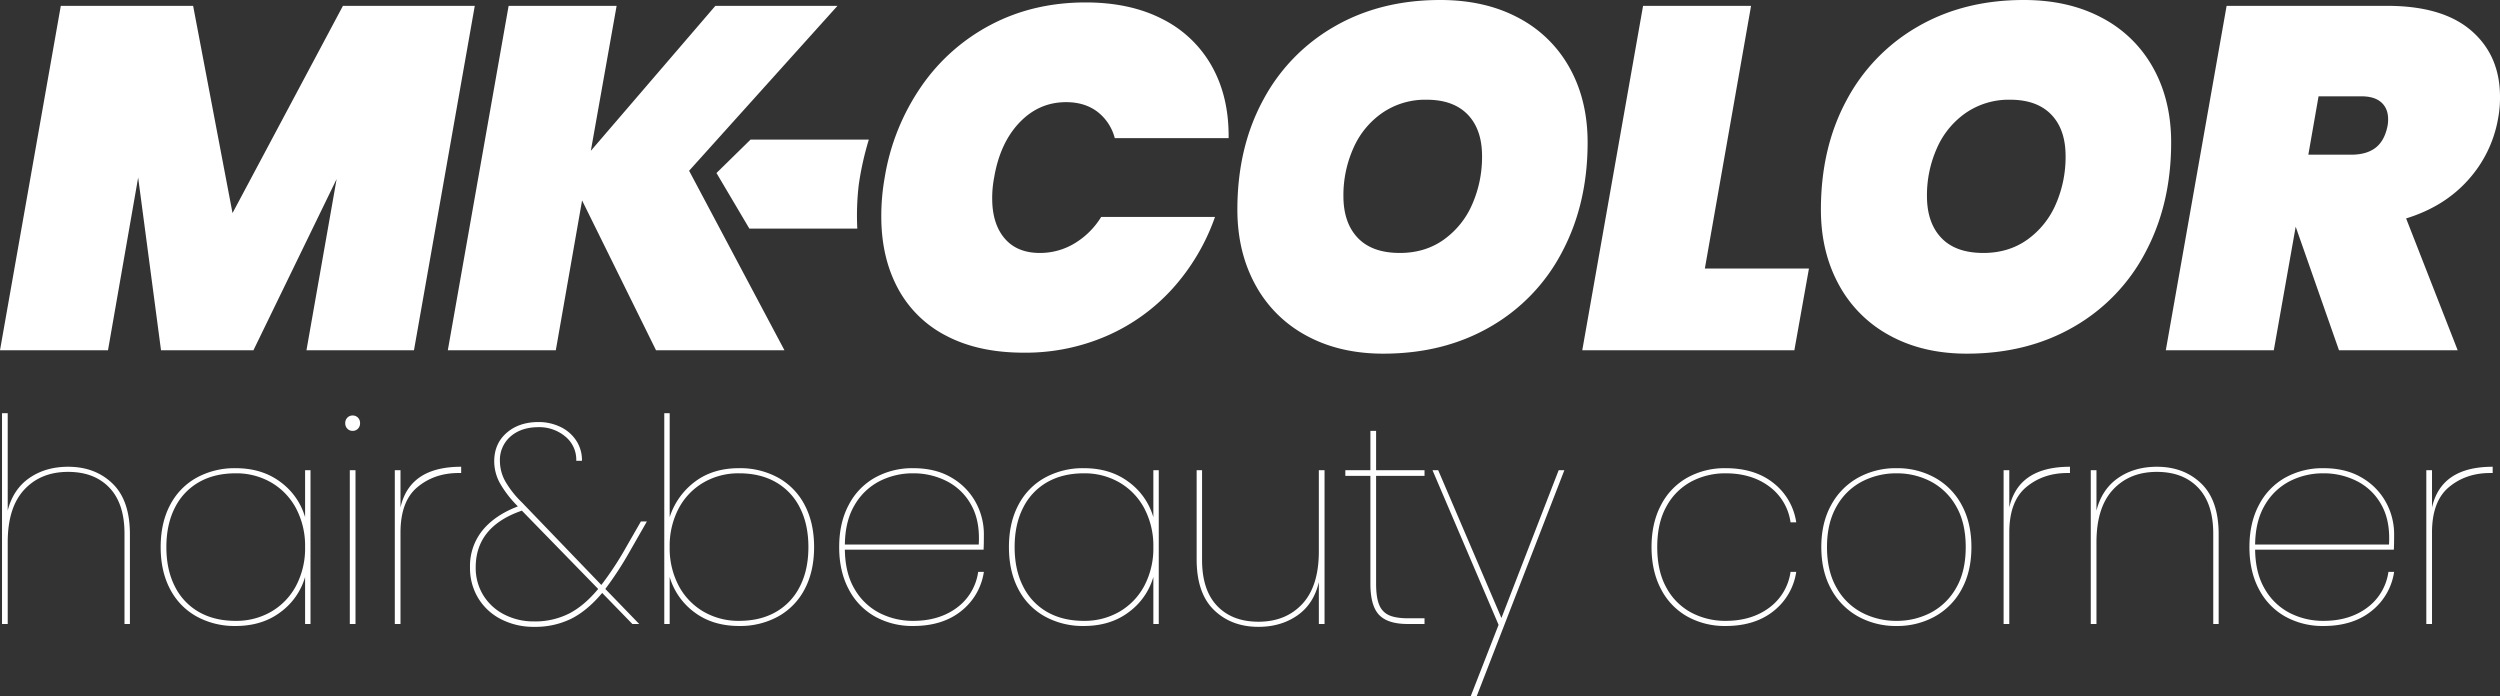
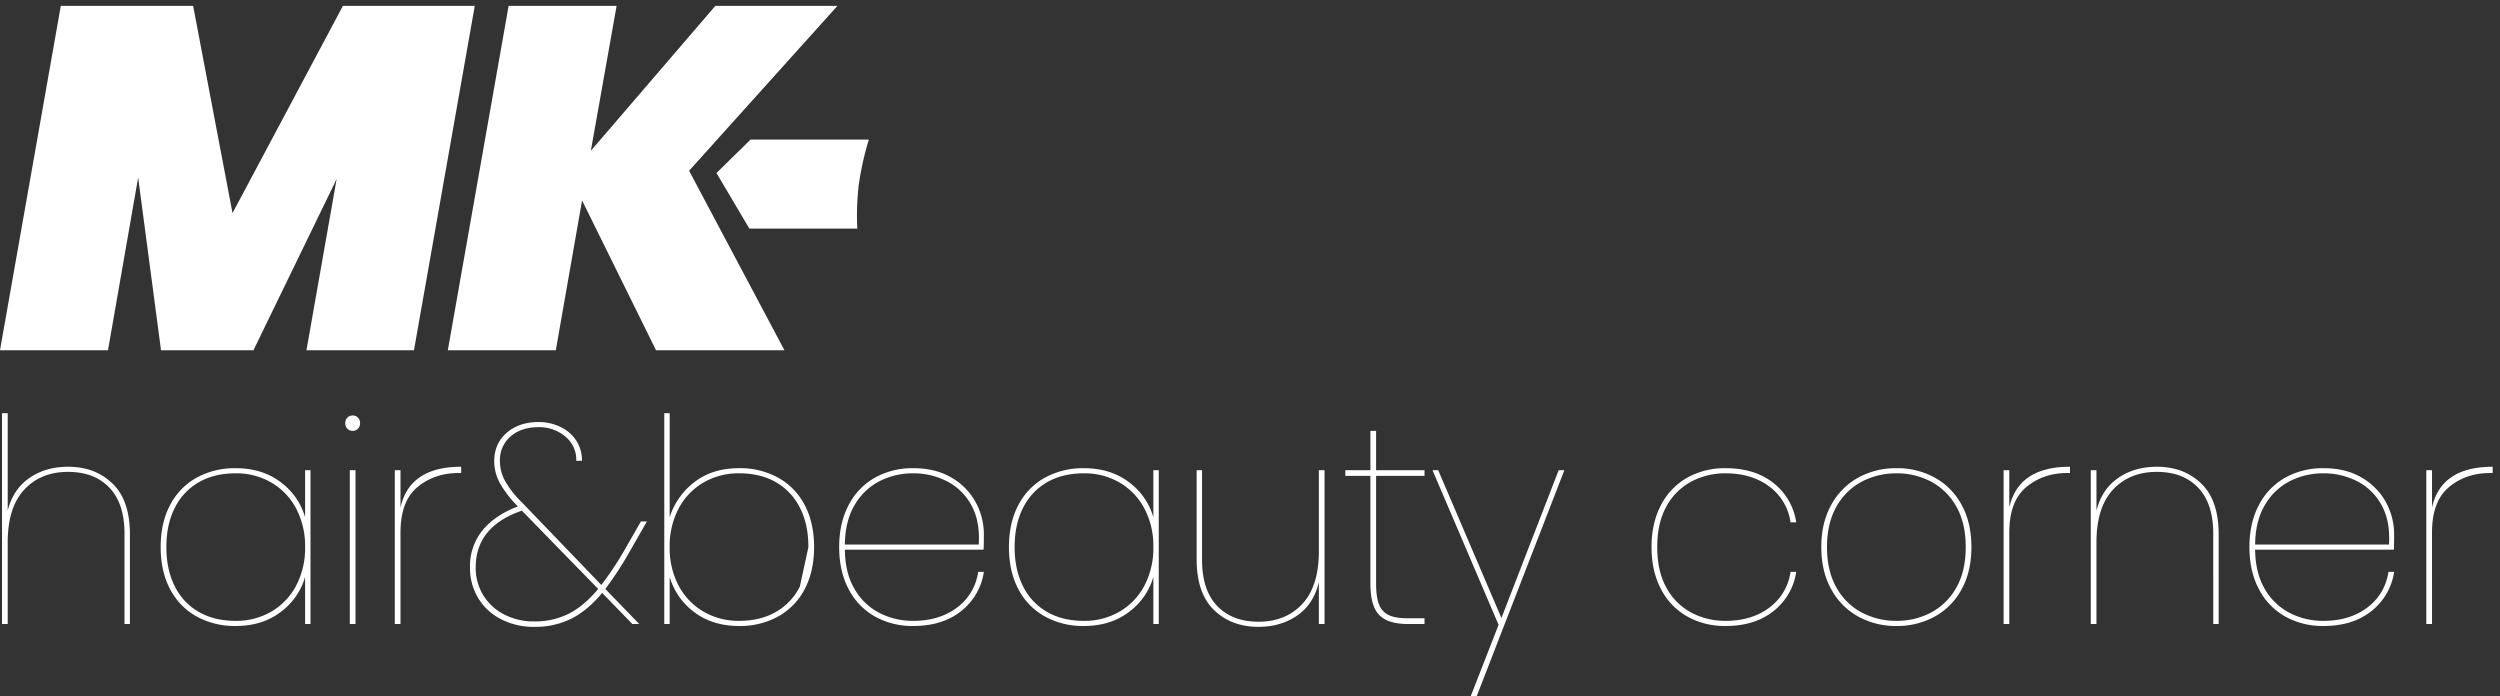
<svg xmlns="http://www.w3.org/2000/svg" width="1351.622" height="376.476" viewBox="0 0 1351.622 376.476">
  <rect x="0" y="0" width="1351.622" height="376.476" fill="#333333" stroke="none" />
  <g id="Group_2" data-name="Group 2" transform="translate(-283 -335.64)">
    <g id="Group_1" data-name="Group 1">
      <path id="Path_3" data-name="Path 3" d="M264.688-186.2,231.813,0H173.69L190-92.576,145.023,0H95.053L82.692-93.365,66.386,0H8L40.875-186.2h71.536l21.3,112.038,59.7-112.038ZM380.561-97.047,432.109,0H362.677L322.7-81,308.5,0H250.113l32.875-186.2h58.386L327.435-107.83,394.763-186.2h66.013Z" transform="translate(275 525)" fill="#fff" />
-       <path id="Path_2" data-name="Path 2" d="M11.309-93.365a120.7,120.7,0,0,1,19.725-49.181,104.579,104.579,0,0,1,37.872-33.532q22.881-11.967,51.022-11.967,24.2,0,41.685,9.074a62.857,62.857,0,0,1,26.695,25.643q9.205,16.569,8.942,38.661H135.708A26.32,26.32,0,0,0,126.24-129q-6.838-5.129-16.832-5.129-14.728,0-25.248,11.046T70.484-93.365a57.648,57.648,0,0,0-1.052,11.309q0,13.676,6.706,21.566T95.206-52.6a36.08,36.08,0,0,0,18.673-5.128,42.641,42.641,0,0,0,14.465-14.333h61.542A114.177,114.177,0,0,1,167.005-33.4,103.844,103.844,0,0,1,131.368-7.759,110.208,110.208,0,0,1,86.527,1.315q-24.459,0-41.817-9.074a61.211,61.211,0,0,1-26.3-25.774q-8.942-16.7-8.942-38.793A118.872,118.872,0,0,1,11.309-93.365ZM280.884,1.841q-23.67,0-41.554-9.731a67.791,67.791,0,0,1-27.615-27.484q-9.731-17.753-9.731-40.634,0-33.4,13.808-59.043a99.833,99.833,0,0,1,38.661-39.976q24.853-14.334,57.2-14.334,24.2,0,42.212,9.6a67.188,67.188,0,0,1,27.746,27.089q9.731,17.49,9.731,40.371,0,33.138-13.807,59.175a99.577,99.577,0,0,1-38.924,40.5Q313.5,1.841,280.884,1.841ZM289.826-52.6q13.676,0,23.8-7.232a45.628,45.628,0,0,0,15.385-19.2,63.658,63.658,0,0,0,5.26-25.905q0-14.465-7.759-22.487t-22.223-8.021a41,41,0,0,0-23.933,7.1,45.275,45.275,0,0,0-15.648,19.067,62.326,62.326,0,0,0-5.392,25.905q0,14.465,7.759,22.618T289.826-52.6Zm164.9,8.416h56.282L503.119,0H388.451l32.875-186.2h58.386ZM596.374,1.841q-23.67,0-41.554-9.731A67.791,67.791,0,0,1,527.2-35.374q-9.731-17.753-9.731-40.634,0-33.4,13.807-59.043a99.833,99.833,0,0,1,38.661-39.976q24.853-14.334,57.2-14.334,24.2,0,42.211,9.6A67.189,67.189,0,0,1,697.1-152.672q9.731,17.49,9.731,40.371,0,33.138-13.807,59.175a99.578,99.578,0,0,1-38.924,40.5Q628.986,1.841,596.374,1.841ZM605.316-52.6q13.676,0,23.8-7.232a45.628,45.628,0,0,0,15.385-19.2,63.658,63.658,0,0,0,5.26-25.905q0-14.465-7.759-22.487t-22.223-8.021a41,41,0,0,0-23.933,7.1A45.274,45.274,0,0,0,580.2-109.276a62.326,62.326,0,0,0-5.391,25.905q0,14.465,7.758,22.618T605.316-52.6Zm218.29-133.6q29.982,0,45.5,13.413t15.517,35.768a60.617,60.617,0,0,1-1.052,11.835,66.515,66.515,0,0,1-16.306,33.27q-12.887,14.334-33.4,20.646L861.741,0H797.569L774.162-66.8,762.327,0H703.941l32.875-186.2ZM781-105.726h23.144q8.416,0,13.281-3.813t6.443-11.967a18.029,18.029,0,0,0,.263-3.419q0-5.786-3.682-9.074t-10.783-3.288H786.523Z" transform="translate(750 525)" fill="#fff" />
      <path id="Path_1" data-name="Path 1" d="M91.5-65.75H33.152L15.363-95.819l18.419-18.06H97.73A162.269,162.269,0,0,0,92.305-89.6,141.57,141.57,0,0,0,91.5-65.75Z" transform="translate(655 525)" fill="#fff" />
    </g>
-     <path id="Path_4" data-name="Path 4" d="M48.818-85.008q14.63,0,24.024,9.086T82.236-48.51V0H79.31V-48.818q0-16.324-8.162-24.871t-22.33-8.547q-14.784,0-23.716,9.625T16.17-44.2V0H13.09V-113.96h3.08v52.668q2.926-11.55,11.7-17.633T48.818-85.008ZM98.868-41.58q0-13.09,5.082-22.715a35.523,35.523,0,0,1,14.322-14.784,42.538,42.538,0,0,1,21.1-5.159q14.322,0,24.255,7.469A35.962,35.962,0,0,1,176.946-57.75V-83.16h2.926V0h-2.926V-25.41A35.962,35.962,0,0,1,163.625-6.391q-9.933,7.469-24.255,7.469a42.538,42.538,0,0,1-21.1-5.159A35.523,35.523,0,0,1,103.95-18.865Q98.868-28.49,98.868-41.58Zm78.078,0A43.341,43.341,0,0,0,172.1-62.447a35.236,35.236,0,0,0-13.4-14.014,37.529,37.529,0,0,0-19.327-5q-11.4,0-19.789,4.774a32.494,32.494,0,0,0-13.013,13.783q-4.62,9.009-4.62,21.329t4.62,21.329A32.494,32.494,0,0,0,119.581-6.468q8.393,4.774,19.789,4.774a37.529,37.529,0,0,0,19.327-5,35.236,35.236,0,0,0,13.4-14.014A43.341,43.341,0,0,0,176.946-41.58Zm25.718-62.832a3.871,3.871,0,0,1-2.849-1.155,4.062,4.062,0,0,1-1.155-3,4.062,4.062,0,0,1,1.155-3,3.871,3.871,0,0,1,2.849-1.155,3.871,3.871,0,0,1,2.849,1.155,4.062,4.062,0,0,1,1.155,3,4.062,4.062,0,0,1-1.155,3A3.871,3.871,0,0,1,202.664-104.412ZM204.2-83.16V0h-3.08V-83.16Zm24.332,20.174q4.928-22.022,32.8-22.022v3.388h-1.386q-13.09,0-22.253,7.623t-9.163,24.563V0h-3.08V-83.16h3.08ZM352.506-39.27a185.733,185.733,0,0,1-13.244,20.328L357.588,0h-3.7L337.568-16.786Q329.56-7.238,320.859-2.849a44.044,44.044,0,0,1-20.1,4.389,38.3,38.3,0,0,1-17.787-4.081,30.588,30.588,0,0,1-12.4-11.4,31.418,31.418,0,0,1-4.466-16.709,30.6,30.6,0,0,1,6.622-19.789q6.622-8.239,18.942-13.013l.308-.154A58.6,58.6,0,0,1,282.359-76,24.575,24.575,0,0,1,279.2-87.934q0-9.548,6.7-15.4t17.325-5.852a27.092,27.092,0,0,1,11.4,2.464,21.012,21.012,0,0,1,8.7,7.238,19.232,19.232,0,0,1,3.311,11.242h-3.08a16.162,16.162,0,0,0-6.083-13.244,21.951,21.951,0,0,0-14.245-4.928q-9.394,0-15.169,5a16.75,16.75,0,0,0-5.775,13.321,22.536,22.536,0,0,0,2.926,11.011,52.149,52.149,0,0,0,8.932,11.319L337.106-21.1a173.058,173.058,0,0,0,13.706-20.944l7.7-13.4h3.234ZM300.762-1.386a40.683,40.683,0,0,0,18.865-4.235q8.239-4.235,15.785-13.321L294.14-61.292l-1.694.616q-23.254,8.778-23.254,30.03a28.176,28.176,0,0,0,4.081,15.092,28.417,28.417,0,0,0,11.319,10.4A34.449,34.449,0,0,0,300.762-1.386Zm73.3-56.364a38.63,38.63,0,0,1,13.552-19.1q9.7-7.392,24.024-7.392a42.538,42.538,0,0,1,21.1,5.159,35.523,35.523,0,0,1,14.322,14.784q5.082,9.625,5.082,22.715t-5.082,22.715A35.523,35.523,0,0,1,432.74-4.081a42.538,42.538,0,0,1-21.1,5.159q-14.322,0-24.178-7.392a36.544,36.544,0,0,1-13.4-19.1V0H371.14V-113.96h2.926Zm75,16.17q0-12.32-4.62-21.329a32.494,32.494,0,0,0-13.013-13.783q-8.393-4.774-19.789-4.774a37.529,37.529,0,0,0-19.327,5,35.236,35.236,0,0,0-13.4,14.014,43.341,43.341,0,0,0-4.851,20.867,43.341,43.341,0,0,0,4.851,20.867A35.236,35.236,0,0,0,392.315-6.7a37.529,37.529,0,0,0,19.327,5q11.4,0,19.789-4.774a32.494,32.494,0,0,0,13.013-13.783Q449.064-29.26,449.064-41.58ZM505.736-1.694q14.014,0,23.562-7.084a28.967,28.967,0,0,0,11.55-19.4h3.08A33.09,33.09,0,0,1,531.685-7.007Q521.6,1.078,505.736,1.078A41.545,41.545,0,0,1,485.1-4a35.676,35.676,0,0,1-14.245-14.784Q465.7-28.49,465.7-41.58t5.159-22.792A35.676,35.676,0,0,1,485.1-79.156a41.545,41.545,0,0,1,20.636-5.082q12.166,0,20.79,5.159a34.439,34.439,0,0,1,13.013,13.321,35.9,35.9,0,0,1,4.389,17.248q0,5.544-.154,8.316h-75q.154,12.782,5.313,21.406A33.051,33.051,0,0,0,487.564-5.929,39.46,39.46,0,0,0,505.736-1.694Zm0-79.772a39.46,39.46,0,0,0-18.172,4.235,33.051,33.051,0,0,0-13.475,12.859q-5.159,8.624-5.313,21.406h72.38q.77-12.782-4.081-21.406a31.033,31.033,0,0,0-13.244-12.859A39.6,39.6,0,0,0,505.736-81.466ZM557.48-41.58q0-13.09,5.082-22.715a35.523,35.523,0,0,1,14.322-14.784,42.538,42.538,0,0,1,21.1-5.159q14.322,0,24.255,7.469A35.962,35.962,0,0,1,635.558-57.75V-83.16h2.926V0h-2.926V-25.41A35.962,35.962,0,0,1,622.237-6.391Q612.3,1.078,597.982,1.078a42.539,42.539,0,0,1-21.1-5.159,35.523,35.523,0,0,1-14.322-14.784Q557.48-28.49,557.48-41.58Zm78.078,0a43.341,43.341,0,0,0-4.851-20.867,35.236,35.236,0,0,0-13.4-14.014,37.529,37.529,0,0,0-19.327-5q-11.4,0-19.789,4.774A32.494,32.494,0,0,0,565.18-62.909q-4.62,9.009-4.62,21.329t4.62,21.329A32.494,32.494,0,0,0,578.193-6.468q8.393,4.774,19.789,4.774a37.529,37.529,0,0,0,19.327-5,35.236,35.236,0,0,0,13.4-14.014A43.341,43.341,0,0,0,635.558-41.58Zm92.554-41.58V0h-3.08V-22.638Q722.26-10.78,713.4-4.62T692.384,1.54q-14.63,0-24.024-9.086t-9.394-27.412v-48.2h2.926v48.51q0,16.324,8.162,24.871t22.33,8.547q14.784,0,23.716-9.625t8.932-28.413V-83.16Zm27.874,3.08v58.212q0,7.546,1.694,11.55A10.174,10.174,0,0,0,763.07-4.7q3.7,1.617,10.318,1.617h8.778V0H773.08Q762.3,0,757.6-4.928t-4.7-16.94V-80.08H739.354v-3.08h13.552v-21.252h3.08V-83.16h26.18v3.08ZM857.78-83.16,810.348,39.116h-3.234L822.206.462,786.478-83.16h3.08L823.746-3.234,854.7-83.16ZM904.9-41.58q0-13.09,5.159-22.792a35.676,35.676,0,0,1,14.245-14.784,41.544,41.544,0,0,1,20.636-5.082q15.862,0,25.949,8.085a33.09,33.09,0,0,1,12.243,21.175h-3.08a28.967,28.967,0,0,0-11.55-19.4q-9.548-7.084-23.562-7.084a39.107,39.107,0,0,0-18.4,4.389,32.975,32.975,0,0,0-13.475,13.321q-5.082,8.932-5.082,22.176T913.066-19.4A32.975,32.975,0,0,0,926.541-6.083a39.107,39.107,0,0,0,18.4,4.389q14.014,0,23.562-7.084a28.967,28.967,0,0,0,11.55-19.4h3.08A33.09,33.09,0,0,1,970.893-7.007q-10.087,8.085-25.949,8.085A41.544,41.544,0,0,1,924.308-4a35.676,35.676,0,0,1-14.245-14.784Q904.9-28.49,904.9-41.58Zm132.44,42.658a41.91,41.91,0,0,1-20.79-5.159A37.015,37.015,0,0,1,1002-18.865q-5.313-9.625-5.313-22.715T1002-64.295a37.015,37.015,0,0,1,14.553-14.784,41.91,41.91,0,0,1,20.79-5.159,41.91,41.91,0,0,1,20.79,5.159,36.508,36.508,0,0,1,14.476,14.784q5.236,9.625,5.236,22.715t-5.236,22.715a36.508,36.508,0,0,1-14.476,14.784A41.91,41.91,0,0,1,1037.344,1.078Zm0-2.772a39.565,39.565,0,0,0,18.48-4.389A33.813,33.813,0,0,0,1069.53-19.4q5.236-8.932,5.236-22.176t-5.236-22.176a33.813,33.813,0,0,0-13.706-13.321,39.565,39.565,0,0,0-18.48-4.389,40.028,40.028,0,0,0-18.557,4.389A33.555,33.555,0,0,0,1005-63.679q-5.236,9.009-5.236,22.1t5.236,22.1a33.555,33.555,0,0,0,13.783,13.4A40.028,40.028,0,0,0,1037.344-1.694Zm60.984-61.292q4.928-22.022,32.8-22.022v3.388h-1.386q-13.09,0-22.253,7.623t-9.163,24.563V0h-3.08V-83.16h3.08ZM1178.1-85.008q14.63,0,24.024,9.086t9.394,27.412V0h-2.926V-48.818q0-16.324-8.162-24.871t-22.33-8.547q-14.784,0-23.716,9.625T1145.452-44.2V0h-3.08V-83.16h3.08v21.868q2.926-11.55,11.7-17.633T1178.1-85.008Zm90.09,83.314q14.014,0,23.562-7.084a28.966,28.966,0,0,0,11.55-19.4h3.08a33.091,33.091,0,0,1-12.243,21.175q-10.087,8.085-25.949,8.085A41.544,41.544,0,0,1,1247.554-4a35.676,35.676,0,0,1-14.245-14.784q-5.159-9.7-5.159-22.792t5.159-22.792a35.676,35.676,0,0,1,14.245-14.784,41.544,41.544,0,0,1,20.636-5.082q12.166,0,20.79,5.159a34.439,34.439,0,0,1,13.013,13.321,35.9,35.9,0,0,1,4.389,17.248q0,5.544-.154,8.316h-75q.154,12.782,5.313,21.406a33.051,33.051,0,0,0,13.475,12.859A39.46,39.46,0,0,0,1268.19-1.694Zm0-79.772a39.46,39.46,0,0,0-18.172,4.235,33.051,33.051,0,0,0-13.475,12.859q-5.159,8.624-5.313,21.406h72.38q.77-12.782-4.081-21.406a31.033,31.033,0,0,0-13.244-12.859A39.6,39.6,0,0,0,1268.19-81.466Zm58.674,18.48q4.928-22.022,32.8-22.022v3.388h-1.386q-13.09,0-22.253,7.623t-9.163,24.563V0h-3.08V-83.16h3.08Z" transform="translate(271 673)" fill="#fff" />
+     <path id="Path_4" data-name="Path 4" d="M48.818-85.008q14.63,0,24.024,9.086T82.236-48.51V0H79.31V-48.818q0-16.324-8.162-24.871t-22.33-8.547q-14.784,0-23.716,9.625T16.17-44.2V0H13.09V-113.96h3.08v52.668q2.926-11.55,11.7-17.633T48.818-85.008ZM98.868-41.58q0-13.09,5.082-22.715a35.523,35.523,0,0,1,14.322-14.784,42.538,42.538,0,0,1,21.1-5.159q14.322,0,24.255,7.469A35.962,35.962,0,0,1,176.946-57.75V-83.16h2.926V0h-2.926V-25.41A35.962,35.962,0,0,1,163.625-6.391q-9.933,7.469-24.255,7.469a42.538,42.538,0,0,1-21.1-5.159A35.523,35.523,0,0,1,103.95-18.865Q98.868-28.49,98.868-41.58Zm78.078,0A43.341,43.341,0,0,0,172.1-62.447a35.236,35.236,0,0,0-13.4-14.014,37.529,37.529,0,0,0-19.327-5q-11.4,0-19.789,4.774a32.494,32.494,0,0,0-13.013,13.783q-4.62,9.009-4.62,21.329t4.62,21.329A32.494,32.494,0,0,0,119.581-6.468q8.393,4.774,19.789,4.774a37.529,37.529,0,0,0,19.327-5,35.236,35.236,0,0,0,13.4-14.014A43.341,43.341,0,0,0,176.946-41.58Zm25.718-62.832a3.871,3.871,0,0,1-2.849-1.155,4.062,4.062,0,0,1-1.155-3,4.062,4.062,0,0,1,1.155-3,3.871,3.871,0,0,1,2.849-1.155,3.871,3.871,0,0,1,2.849,1.155,4.062,4.062,0,0,1,1.155,3,4.062,4.062,0,0,1-1.155,3A3.871,3.871,0,0,1,202.664-104.412ZM204.2-83.16V0h-3.08V-83.16Zm24.332,20.174q4.928-22.022,32.8-22.022v3.388h-1.386q-13.09,0-22.253,7.623t-9.163,24.563V0h-3.08V-83.16h3.08ZM352.506-39.27a185.733,185.733,0,0,1-13.244,20.328L357.588,0h-3.7L337.568-16.786Q329.56-7.238,320.859-2.849a44.044,44.044,0,0,1-20.1,4.389,38.3,38.3,0,0,1-17.787-4.081,30.588,30.588,0,0,1-12.4-11.4,31.418,31.418,0,0,1-4.466-16.709,30.6,30.6,0,0,1,6.622-19.789q6.622-8.239,18.942-13.013l.308-.154A58.6,58.6,0,0,1,282.359-76,24.575,24.575,0,0,1,279.2-87.934q0-9.548,6.7-15.4t17.325-5.852a27.092,27.092,0,0,1,11.4,2.464,21.012,21.012,0,0,1,8.7,7.238,19.232,19.232,0,0,1,3.311,11.242h-3.08a16.162,16.162,0,0,0-6.083-13.244,21.951,21.951,0,0,0-14.245-4.928q-9.394,0-15.169,5a16.75,16.75,0,0,0-5.775,13.321,22.536,22.536,0,0,0,2.926,11.011,52.149,52.149,0,0,0,8.932,11.319L337.106-21.1a173.058,173.058,0,0,0,13.706-20.944l7.7-13.4h3.234ZM300.762-1.386a40.683,40.683,0,0,0,18.865-4.235q8.239-4.235,15.785-13.321L294.14-61.292l-1.694.616q-23.254,8.778-23.254,30.03a28.176,28.176,0,0,0,4.081,15.092,28.417,28.417,0,0,0,11.319,10.4A34.449,34.449,0,0,0,300.762-1.386Zm73.3-56.364a38.63,38.63,0,0,1,13.552-19.1q9.7-7.392,24.024-7.392a42.538,42.538,0,0,1,21.1,5.159,35.523,35.523,0,0,1,14.322,14.784q5.082,9.625,5.082,22.715t-5.082,22.715A35.523,35.523,0,0,1,432.74-4.081a42.538,42.538,0,0,1-21.1,5.159q-14.322,0-24.178-7.392a36.544,36.544,0,0,1-13.4-19.1V0H371.14V-113.96h2.926Zm75,16.17q0-12.32-4.62-21.329a32.494,32.494,0,0,0-13.013-13.783q-8.393-4.774-19.789-4.774a37.529,37.529,0,0,0-19.327,5,35.236,35.236,0,0,0-13.4,14.014,43.341,43.341,0,0,0-4.851,20.867,43.341,43.341,0,0,0,4.851,20.867A35.236,35.236,0,0,0,392.315-6.7a37.529,37.529,0,0,0,19.327,5q11.4,0,19.789-4.774a32.494,32.494,0,0,0,13.013-13.783ZM505.736-1.694q14.014,0,23.562-7.084a28.967,28.967,0,0,0,11.55-19.4h3.08A33.09,33.09,0,0,1,531.685-7.007Q521.6,1.078,505.736,1.078A41.545,41.545,0,0,1,485.1-4a35.676,35.676,0,0,1-14.245-14.784Q465.7-28.49,465.7-41.58t5.159-22.792A35.676,35.676,0,0,1,485.1-79.156a41.545,41.545,0,0,1,20.636-5.082q12.166,0,20.79,5.159a34.439,34.439,0,0,1,13.013,13.321,35.9,35.9,0,0,1,4.389,17.248q0,5.544-.154,8.316h-75q.154,12.782,5.313,21.406A33.051,33.051,0,0,0,487.564-5.929,39.46,39.46,0,0,0,505.736-1.694Zm0-79.772a39.46,39.46,0,0,0-18.172,4.235,33.051,33.051,0,0,0-13.475,12.859q-5.159,8.624-5.313,21.406h72.38q.77-12.782-4.081-21.406a31.033,31.033,0,0,0-13.244-12.859A39.6,39.6,0,0,0,505.736-81.466ZM557.48-41.58q0-13.09,5.082-22.715a35.523,35.523,0,0,1,14.322-14.784,42.538,42.538,0,0,1,21.1-5.159q14.322,0,24.255,7.469A35.962,35.962,0,0,1,635.558-57.75V-83.16h2.926V0h-2.926V-25.41A35.962,35.962,0,0,1,622.237-6.391Q612.3,1.078,597.982,1.078a42.539,42.539,0,0,1-21.1-5.159,35.523,35.523,0,0,1-14.322-14.784Q557.48-28.49,557.48-41.58Zm78.078,0a43.341,43.341,0,0,0-4.851-20.867,35.236,35.236,0,0,0-13.4-14.014,37.529,37.529,0,0,0-19.327-5q-11.4,0-19.789,4.774A32.494,32.494,0,0,0,565.18-62.909q-4.62,9.009-4.62,21.329t4.62,21.329A32.494,32.494,0,0,0,578.193-6.468q8.393,4.774,19.789,4.774a37.529,37.529,0,0,0,19.327-5,35.236,35.236,0,0,0,13.4-14.014A43.341,43.341,0,0,0,635.558-41.58Zm92.554-41.58V0h-3.08V-22.638Q722.26-10.78,713.4-4.62T692.384,1.54q-14.63,0-24.024-9.086t-9.394-27.412v-48.2h2.926v48.51q0,16.324,8.162,24.871t22.33,8.547q14.784,0,23.716-9.625t8.932-28.413V-83.16Zm27.874,3.08v58.212q0,7.546,1.694,11.55A10.174,10.174,0,0,0,763.07-4.7q3.7,1.617,10.318,1.617h8.778V0H773.08Q762.3,0,757.6-4.928t-4.7-16.94V-80.08H739.354v-3.08h13.552v-21.252h3.08V-83.16h26.18v3.08ZM857.78-83.16,810.348,39.116h-3.234L822.206.462,786.478-83.16h3.08L823.746-3.234,854.7-83.16ZM904.9-41.58q0-13.09,5.159-22.792a35.676,35.676,0,0,1,14.245-14.784,41.544,41.544,0,0,1,20.636-5.082q15.862,0,25.949,8.085a33.09,33.09,0,0,1,12.243,21.175h-3.08a28.967,28.967,0,0,0-11.55-19.4q-9.548-7.084-23.562-7.084a39.107,39.107,0,0,0-18.4,4.389,32.975,32.975,0,0,0-13.475,13.321q-5.082,8.932-5.082,22.176T913.066-19.4A32.975,32.975,0,0,0,926.541-6.083a39.107,39.107,0,0,0,18.4,4.389q14.014,0,23.562-7.084a28.967,28.967,0,0,0,11.55-19.4h3.08A33.09,33.09,0,0,1,970.893-7.007q-10.087,8.085-25.949,8.085A41.544,41.544,0,0,1,924.308-4a35.676,35.676,0,0,1-14.245-14.784Q904.9-28.49,904.9-41.58Zm132.44,42.658a41.91,41.91,0,0,1-20.79-5.159A37.015,37.015,0,0,1,1002-18.865q-5.313-9.625-5.313-22.715T1002-64.295a37.015,37.015,0,0,1,14.553-14.784,41.91,41.91,0,0,1,20.79-5.159,41.91,41.91,0,0,1,20.79,5.159,36.508,36.508,0,0,1,14.476,14.784q5.236,9.625,5.236,22.715t-5.236,22.715a36.508,36.508,0,0,1-14.476,14.784A41.91,41.91,0,0,1,1037.344,1.078Zm0-2.772a39.565,39.565,0,0,0,18.48-4.389A33.813,33.813,0,0,0,1069.53-19.4q5.236-8.932,5.236-22.176t-5.236-22.176a33.813,33.813,0,0,0-13.706-13.321,39.565,39.565,0,0,0-18.48-4.389,40.028,40.028,0,0,0-18.557,4.389A33.555,33.555,0,0,0,1005-63.679q-5.236,9.009-5.236,22.1t5.236,22.1a33.555,33.555,0,0,0,13.783,13.4A40.028,40.028,0,0,0,1037.344-1.694Zm60.984-61.292q4.928-22.022,32.8-22.022v3.388h-1.386q-13.09,0-22.253,7.623t-9.163,24.563V0h-3.08V-83.16h3.08ZM1178.1-85.008q14.63,0,24.024,9.086t9.394,27.412V0h-2.926V-48.818q0-16.324-8.162-24.871t-22.33-8.547q-14.784,0-23.716,9.625T1145.452-44.2V0h-3.08V-83.16h3.08v21.868q2.926-11.55,11.7-17.633T1178.1-85.008Zm90.09,83.314q14.014,0,23.562-7.084a28.966,28.966,0,0,0,11.55-19.4h3.08a33.091,33.091,0,0,1-12.243,21.175q-10.087,8.085-25.949,8.085A41.544,41.544,0,0,1,1247.554-4a35.676,35.676,0,0,1-14.245-14.784q-5.159-9.7-5.159-22.792t5.159-22.792a35.676,35.676,0,0,1,14.245-14.784,41.544,41.544,0,0,1,20.636-5.082q12.166,0,20.79,5.159a34.439,34.439,0,0,1,13.013,13.321,35.9,35.9,0,0,1,4.389,17.248q0,5.544-.154,8.316h-75q.154,12.782,5.313,21.406a33.051,33.051,0,0,0,13.475,12.859A39.46,39.46,0,0,0,1268.19-1.694Zm0-79.772a39.46,39.46,0,0,0-18.172,4.235,33.051,33.051,0,0,0-13.475,12.859q-5.159,8.624-5.313,21.406h72.38q.77-12.782-4.081-21.406a31.033,31.033,0,0,0-13.244-12.859A39.6,39.6,0,0,0,1268.19-81.466Zm58.674,18.48q4.928-22.022,32.8-22.022v3.388h-1.386q-13.09,0-22.253,7.623t-9.163,24.563V0h-3.08V-83.16h3.08Z" transform="translate(271 673)" fill="#fff" />
  </g>
</svg>